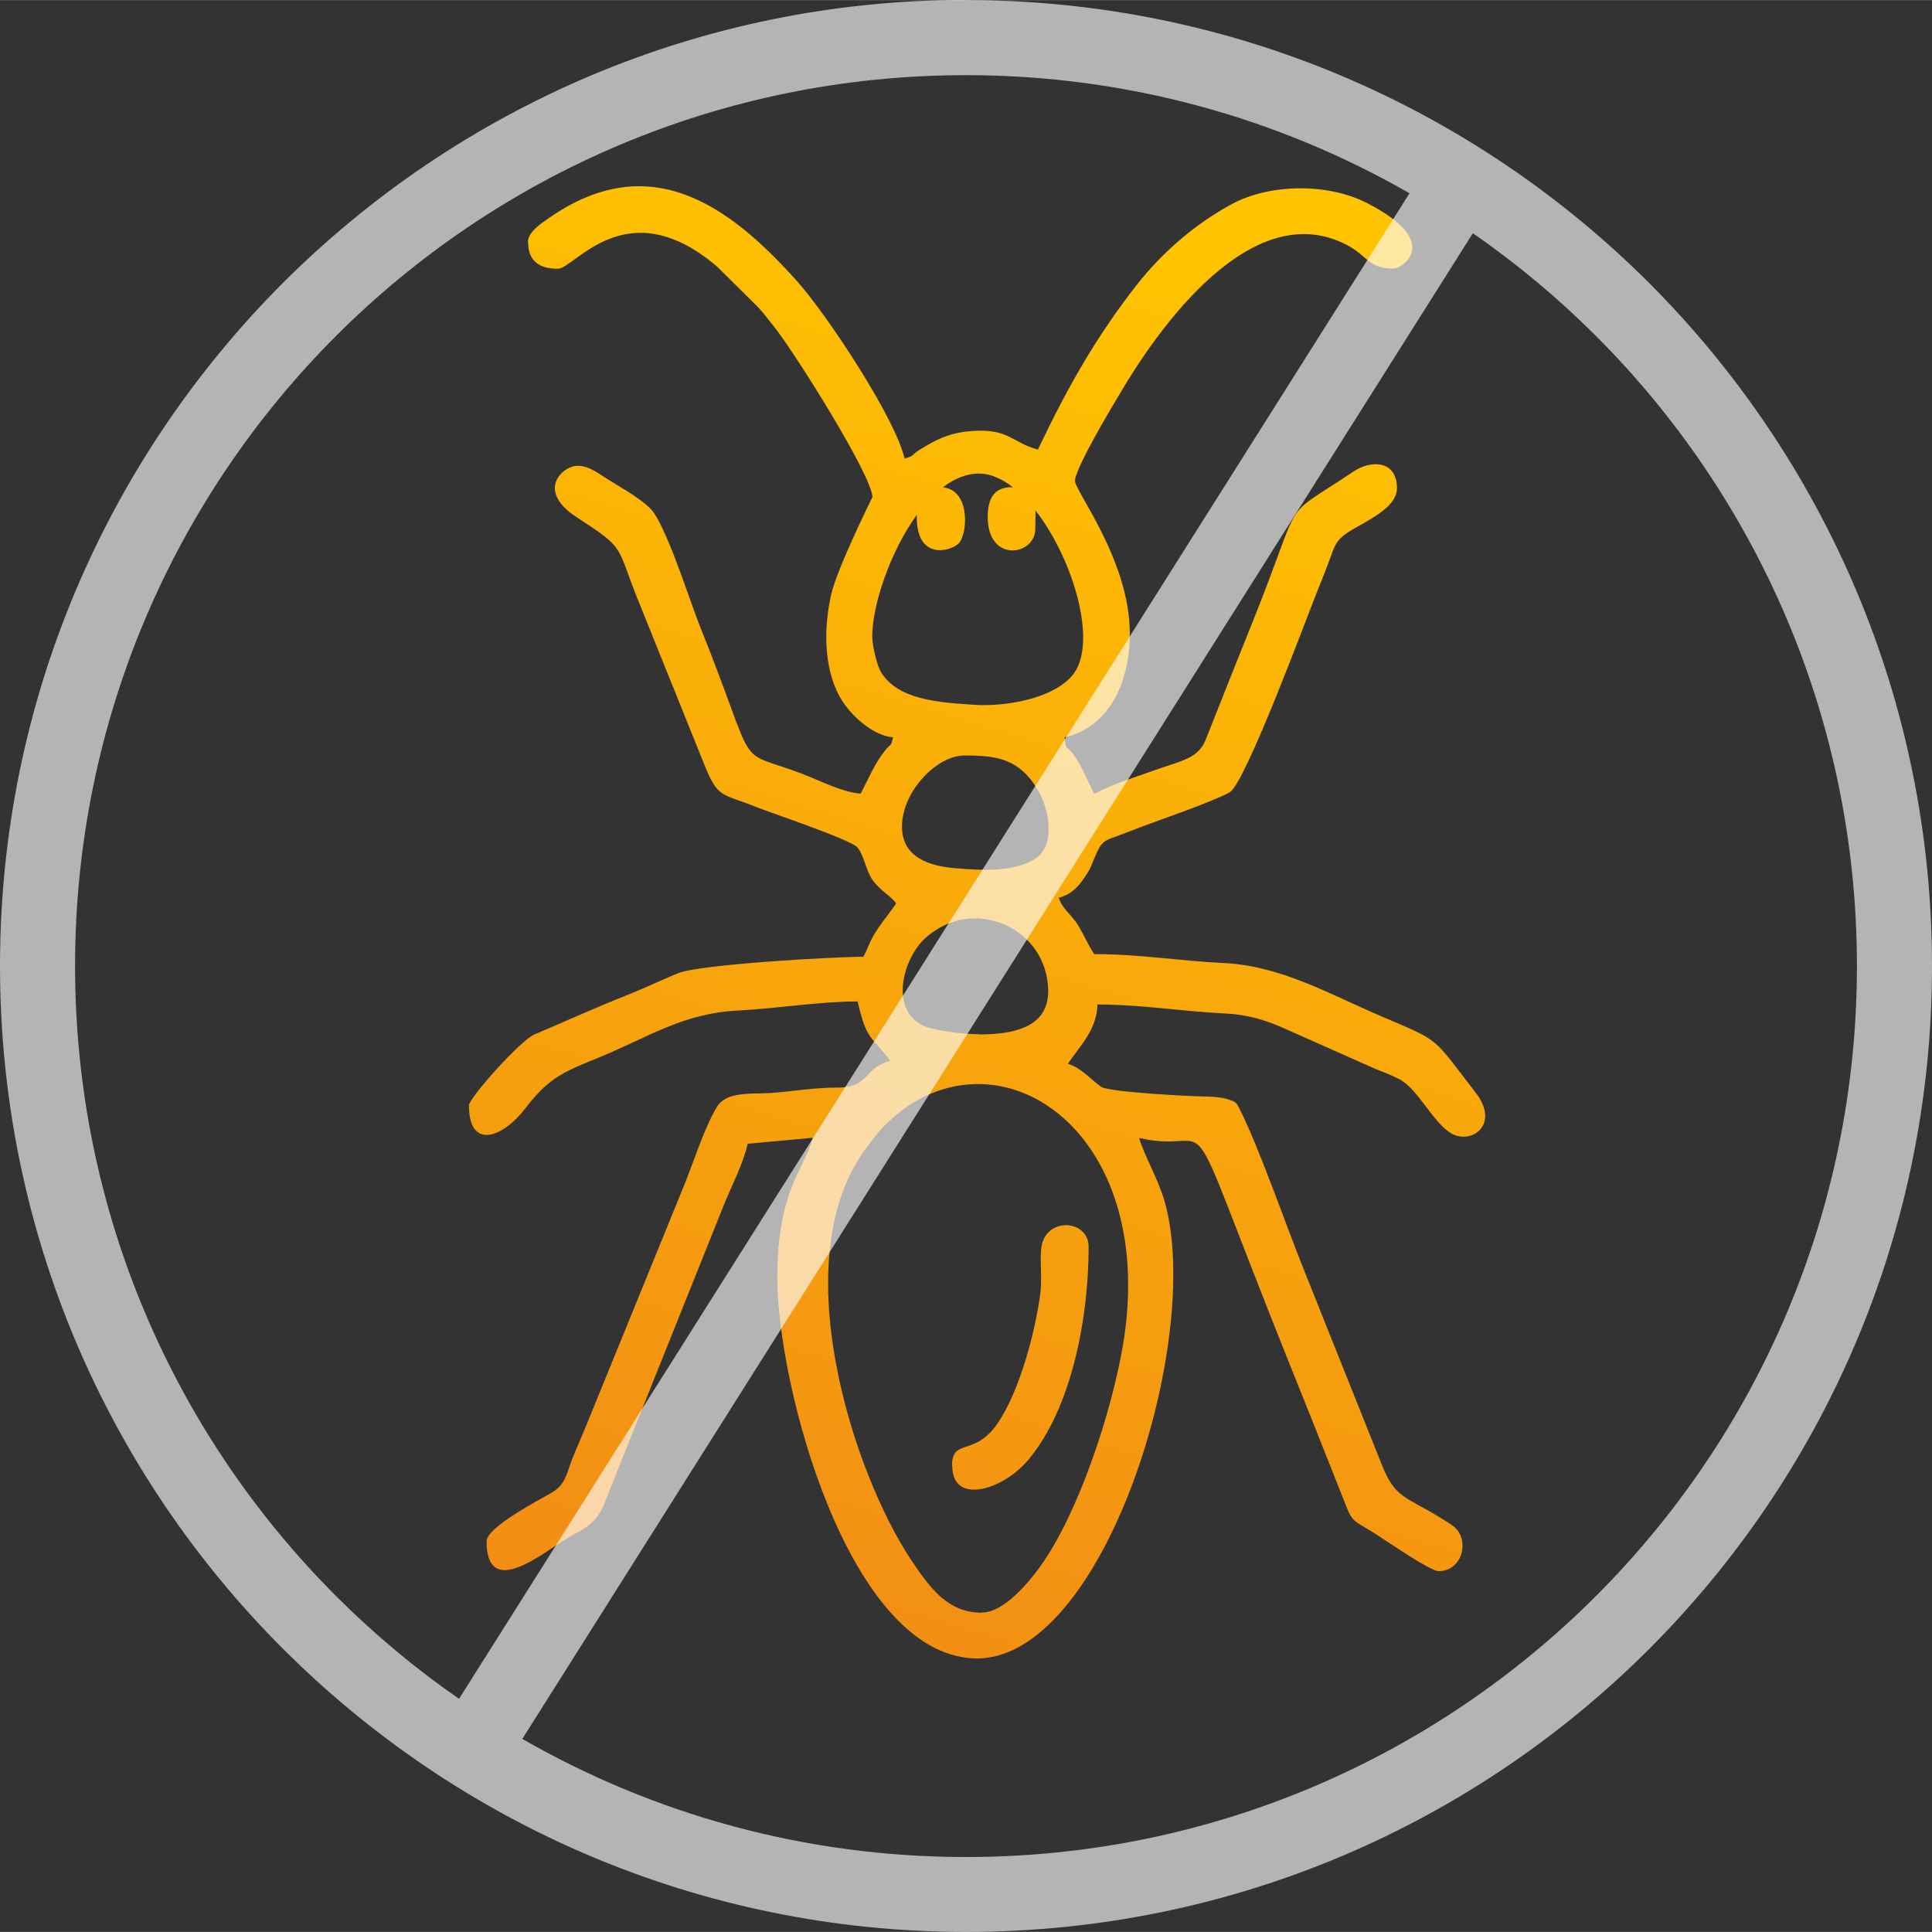
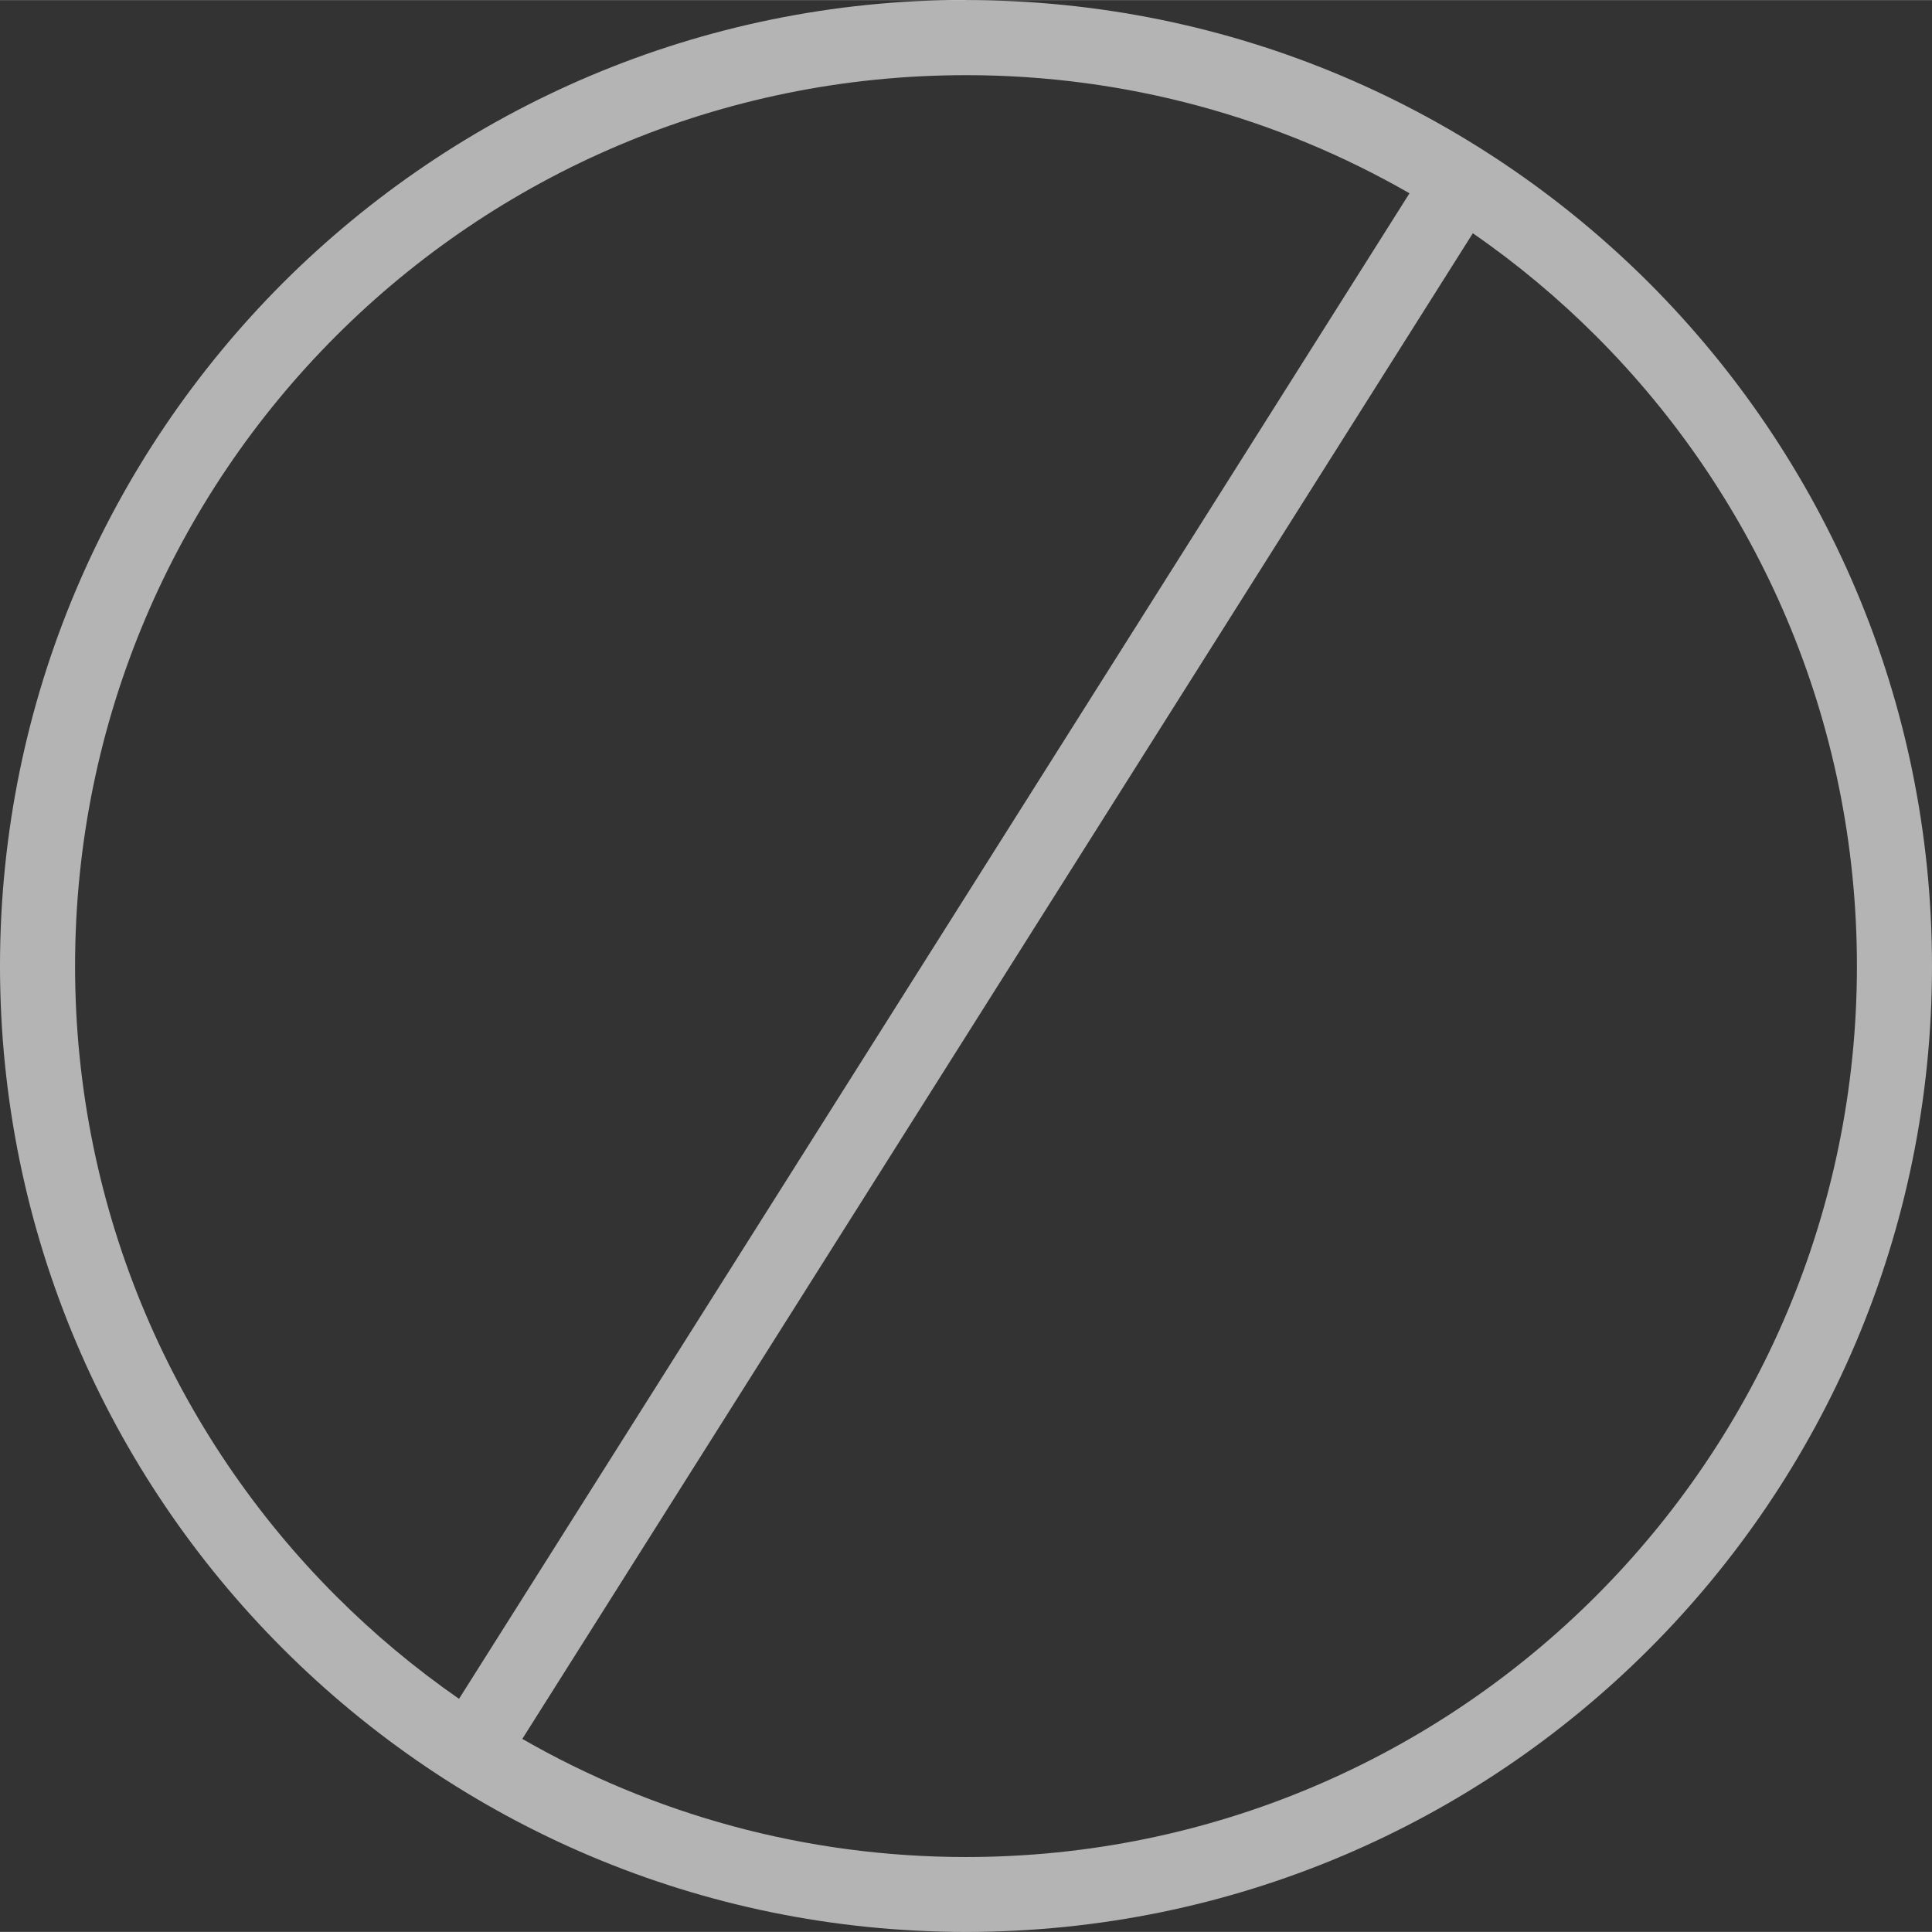
<svg xmlns="http://www.w3.org/2000/svg" xml:space="preserve" width="7.634mm" height="7.634mm" version="1.1" style="shape-rendering:geometricPrecision; text-rendering:geometricPrecision; image-rendering:optimizeQuality; fill-rule:evenodd; clip-rule:evenodd" viewBox="0 0 103.2 103.19">
  <rect x="0" y="0" width="103.2" height="103.19" fill="#333333" stroke="none" />
  <defs>
    <style type="text/css">
   
    .fil1 {fill:#FEFEFE;fill-rule:nonzero;fill-opacity:0.639}
    .fil0 {fill:url(#id0)}
   
  </style>
    <linearGradient id="id0" gradientUnits="userSpaceOnUse" x1="28.59" y1="106.38" x2="57.51" y2="12.16">
      <stop offset="0" style="stop-opacity:1; stop-color:#EF7F1A" />
      <stop offset="1" style="stop-opacity:1; stop-color:#FFC300" />
    </linearGradient>
  </defs>
  <g id="Слой_x0020_1">
-     <path class="fil0" d="M52.46 86.14c-1.84,0 -2.78,-1.31 -3.81,-2.85 -3.09,-4.66 -6.82,-16.11 -2.35,-22.01 0.25,-0.33 0.65,-0.87 0.92,-1.14 0.25,-0.25 0.87,-0.79 1.2,-1.01 5.69,-3.89 13.39,1.75 11.57,12.68 -0.6,3.58 -2.38,9.04 -4.44,11.88 -0.58,0.8 -1.91,2.44 -3.1,2.44zm-3.49 -58.53c0,2.34 1.8,1.83 2.22,1.43 0.5,-0.46 0.68,-2.88 -0.83,-3.01 0.6,-0.46 1.25,-0.74 1.93,-0.74 0.61,0 1.22,0.27 1.81,0.73l-0.07 0c-0.95,0 -1.27,0.64 -1.27,1.59 0,2.48 2.54,2.07 2.54,0.64 0,-0.32 0.02,-0.67 0.01,-0.99 2.07,2.65 3.38,7.23 1.94,8.85 -1.17,1.32 -3.84,1.64 -5.26,1.53 -1.89,-0.13 -4.01,-0.26 -4.93,-1.74 -0.2,-0.33 -0.47,-1.39 -0.47,-1.91 0,-1.62 0.93,-4.49 2.38,-6.49l0 0.09zm1.9 50.71c0,2.06 2.69,1.3 4.07,-0.36 2.31,-2.77 3.21,-7.56 3.21,-11.37 0,-1.49 -2.4,-1.63 -2.54,0.16 -0.06,0.75 0.06,1.57 -0.04,2.34 -0.28,2.11 -1.11,5.2 -2.27,6.92 -1.26,1.85 -2.45,0.75 -2.45,2.31zm1.43 -23.08c-0.88,0 -2.45,-0.2 -3.01,-0.47 -1.79,-0.88 -1.04,-3.58 0.11,-4.64 2.36,-2.18 6.02,-0.83 6.53,2.13 0.43,2.46 -1.45,2.99 -3.63,2.99zm-4.12 -11.09c0,-1.88 1.86,-3.8 3.33,-3.8 1.69,0 2.95,0.14 3.96,1.9 0.58,1.01 0.93,2.9 -0.18,3.62 -1.15,0.74 -2.95,0.61 -4.26,0.5 -1.42,-0.11 -2.85,-0.6 -2.85,-2.22zm-19.97 -31.22c0,0.96 0.54,1.42 1.59,1.42 0.89,0 3.67,-4.24 8.51,-0.11l2.07 2.05c0.38,0.38 0.6,0.7 0.94,1.12 1.01,1.23 5.28,8 5.28,9.14 0,0.01 -1.9,3.81 -2.21,5.24 -0.43,1.94 -0.37,4.16 0.63,5.69 0.54,0.82 1.65,1.82 2.69,1.9 -0.15,0.56 -0.09,0.28 -0.42,0.69 -0.58,0.71 -0.9,1.54 -1.32,2.32 -1.03,-0.09 -2.24,-0.73 -3.19,-1.09 -3.67,-1.37 -2.16,0.2 -5.41,-7.9 -0.52,-1.29 -1.82,-5.44 -2.63,-6.24 -0.69,-0.68 -1.82,-1.25 -2.64,-1.8 -0.51,-0.34 -1.02,-0.59 -1.53,-0.44 -0.76,0.23 -1.75,1.41 0.23,2.7 2.64,1.72 2.09,1.45 3.25,4.35l3.55 8.81c0.75,1.89 0.93,1.57 2.76,2.31 0.74,0.3 5.06,1.74 5.44,2.17 0.35,0.41 0.46,1.25 0.8,1.73 0.43,0.6 0.96,0.83 1.27,1.26 -0.46,0.68 -0.97,1.23 -1.35,1.98 -0.17,0.36 -0.23,0.56 -0.4,0.87 -1.49,0 -8.72,0.4 -9.9,0.88 -0.93,0.38 -1.61,0.72 -2.55,1.1 -1.8,0.71 -3.37,1.43 -5.12,2.17 -0.75,0.31 -3.5,3.4 -3.5,3.79 0,2.4 1.8,1.74 3.01,0.16 1.28,-1.68 2.12,-1.98 3.94,-2.72 2.65,-1.09 4.49,-2.37 7.47,-2.51 2.11,-0.11 4.28,-0.48 6.34,-0.48 0.51,2.18 0.73,1.79 1.74,3.17 -1.47,0.4 -1.07,1.43 -2.85,1.43 -1.5,0 -2.71,0.29 -4.13,0.31 -0.97,0.01 -1.88,0.06 -2.28,0.73 -0.67,1.12 -1.23,2.9 -1.73,4.14l-5.14 12.61c-0.3,0.75 -0.56,1.31 -0.84,2.01 -0.33,0.84 -0.35,1.4 -1.15,1.86 -0.69,0.4 -3.44,1.83 -3.44,2.58 0,2.99 2.75,0.83 3.99,0.03 1.14,-0.73 1.81,-0.8 2.33,-2.11 0.84,-2.14 1.7,-4.26 2.53,-6.34l3.81 -9.51c0.44,-1.1 1.03,-2.19 1.29,-3.31l3.48 -0.32c-0.44,1.66 -1.9,2.8 -1.9,7.45 0,5.82 3.79,20.09 10.5,20.36 6.91,0.27 12.3,-17.02 10.19,-24.41 -0.34,-1.19 -1.13,-2.54 -1.36,-3.39 4.44,1.03 1.9,-3.26 7.86,11.64 0.97,2.41 1.85,4.61 2.8,7.02 0.87,2.17 0.43,1.48 2.24,2.67 0.5,0.32 2.66,1.81 3.1,1.81 1.28,0 1.68,-1.69 0.8,-2.39 -0.19,-0.15 -0.59,-0.39 -0.87,-0.56 -1.69,-1.03 -2.27,-0.96 -2.97,-2.74l-4.21 -10.53c-0.94,-2.35 -2.32,-6.33 -3.34,-8.38 -0.24,-0.47 -0.2,-0.46 -0.79,-0.64 -0.31,-0.09 -0.79,-0.11 -1.3,-0.12 -0.44,-0 -4.93,-0.22 -5.35,-0.51 -0.49,-0.34 -1.1,-1.05 -1.78,-1.23 0.64,-0.96 1.55,-1.81 1.58,-3.17 2.36,0 4.49,0.37 6.81,0.48 1.06,0.05 1.92,0.27 2.95,0.7l5.04 2.24c0.49,0.2 0.84,0.33 1.23,0.52 1.03,0.48 1.72,2.09 2.71,2.84 1.09,0.84 2.86,-0.29 1.45,-2.09 -2.36,-3.04 -1.78,-2.67 -5.1,-4.09 -2.68,-1.15 -5.3,-2.66 -8.29,-2.81 -2.38,-0.11 -4.52,-0.48 -6.97,-0.48 -0.36,-0.54 -0.5,-0.93 -0.85,-1.52 -0.35,-0.59 -0.89,-0.92 -1.04,-1.49 0.6,-0.16 1,-0.53 1.34,-1.04 0.21,-0.31 0.31,-0.45 0.45,-0.82 0.57,-1.38 0.5,-1.09 1.97,-1.68 1.25,-0.5 4.34,-1.53 5.36,-2.09 0.83,-0.45 4.1,-9.29 4.58,-10.48 0.25,-0.63 0.43,-1.07 0.67,-1.7 0.29,-0.73 0.33,-1.18 0.93,-1.61 0.81,-0.59 2.76,-1.3 2.76,-2.46 0,-1.49 -1.39,-1.52 -2.32,-0.89 -4.04,2.72 -2.55,0.95 -5.36,7.96 -0.88,2.19 -1.66,4.15 -2.53,6.35 -0.41,1.04 -1.3,1.13 -2.77,1.66 -1.04,0.37 -2.21,0.73 -3.19,1.25 -0.35,-0.66 -0.68,-1.56 -1.16,-2.17 -0.36,-0.45 -0.37,-0.16 -0.42,-0.85 2.43,-0.57 3.48,-2.99 3.48,-5.54 0,-3.95 -3,-7.69 -2.93,-8.19 0.11,-0.81 1.92,-3.83 2.37,-4.58 2.07,-3.53 7.06,-10.63 12.14,-8 1.15,0.6 1.14,1.27 2.53,1.27 0.39,0 2.66,-1.39 -1.42,-3.49 -2.12,-1.09 -5.2,-1.05 -7.25,0.05 -1.94,1.05 -3.71,2.58 -5.06,4.3 -2.23,2.85 -3.75,5.58 -5.29,8.81 -1.45,-0.39 -1.53,-1.17 -3.67,-0.98 -1.1,0.1 -1.81,0.47 -2.65,0.99 -0.47,0.29 -0.23,0.31 -0.8,0.47 -0.51,-2.2 -4.15,-7.69 -5.74,-9.47 -3.61,-4.04 -7.86,-7.15 -13.27,-3.37 -0.35,0.24 -1.11,0.73 -1.11,1.27z" />
    <path class="fil1" d="M51.6 0c14.25,0 27.15,5.78 36.49,15.11 9.33,9.34 15.11,22.24 15.11,36.49 0,14.25 -5.78,27.15 -15.11,36.48 -9.34,9.34 -22.24,15.11 -36.49,15.11 -14.24,0 -27.14,-5.78 -36.48,-15.12 -9.34,-9.33 -15.12,-22.23 -15.12,-36.48 0,-14.24 5.78,-27.14 15.11,-36.48 9.35,-9.34 22.25,-15.12 36.49,-15.12zm27.07 12.46l-50.77 80.42c6.98,4.01 15.07,6.31 23.7,6.31 13.14,0 25.04,-5.33 33.65,-13.94 8.61,-8.61 13.94,-20.51 13.94,-33.65 0,-13.15 -5.33,-25.05 -13.93,-33.65 -2.02,-2.02 -4.22,-3.86 -6.58,-5.49zm-54.15 78.28l50.77 -80.42c-6.98,-4.01 -15.07,-6.31 -23.69,-6.31 -13.15,0 -25.05,5.33 -33.65,13.93 -8.61,8.61 -13.94,20.51 -13.94,33.66 0,13.14 5.33,25.04 13.94,33.65 2.02,2.02 4.22,3.86 6.57,5.49z" />
  </g>
</svg>